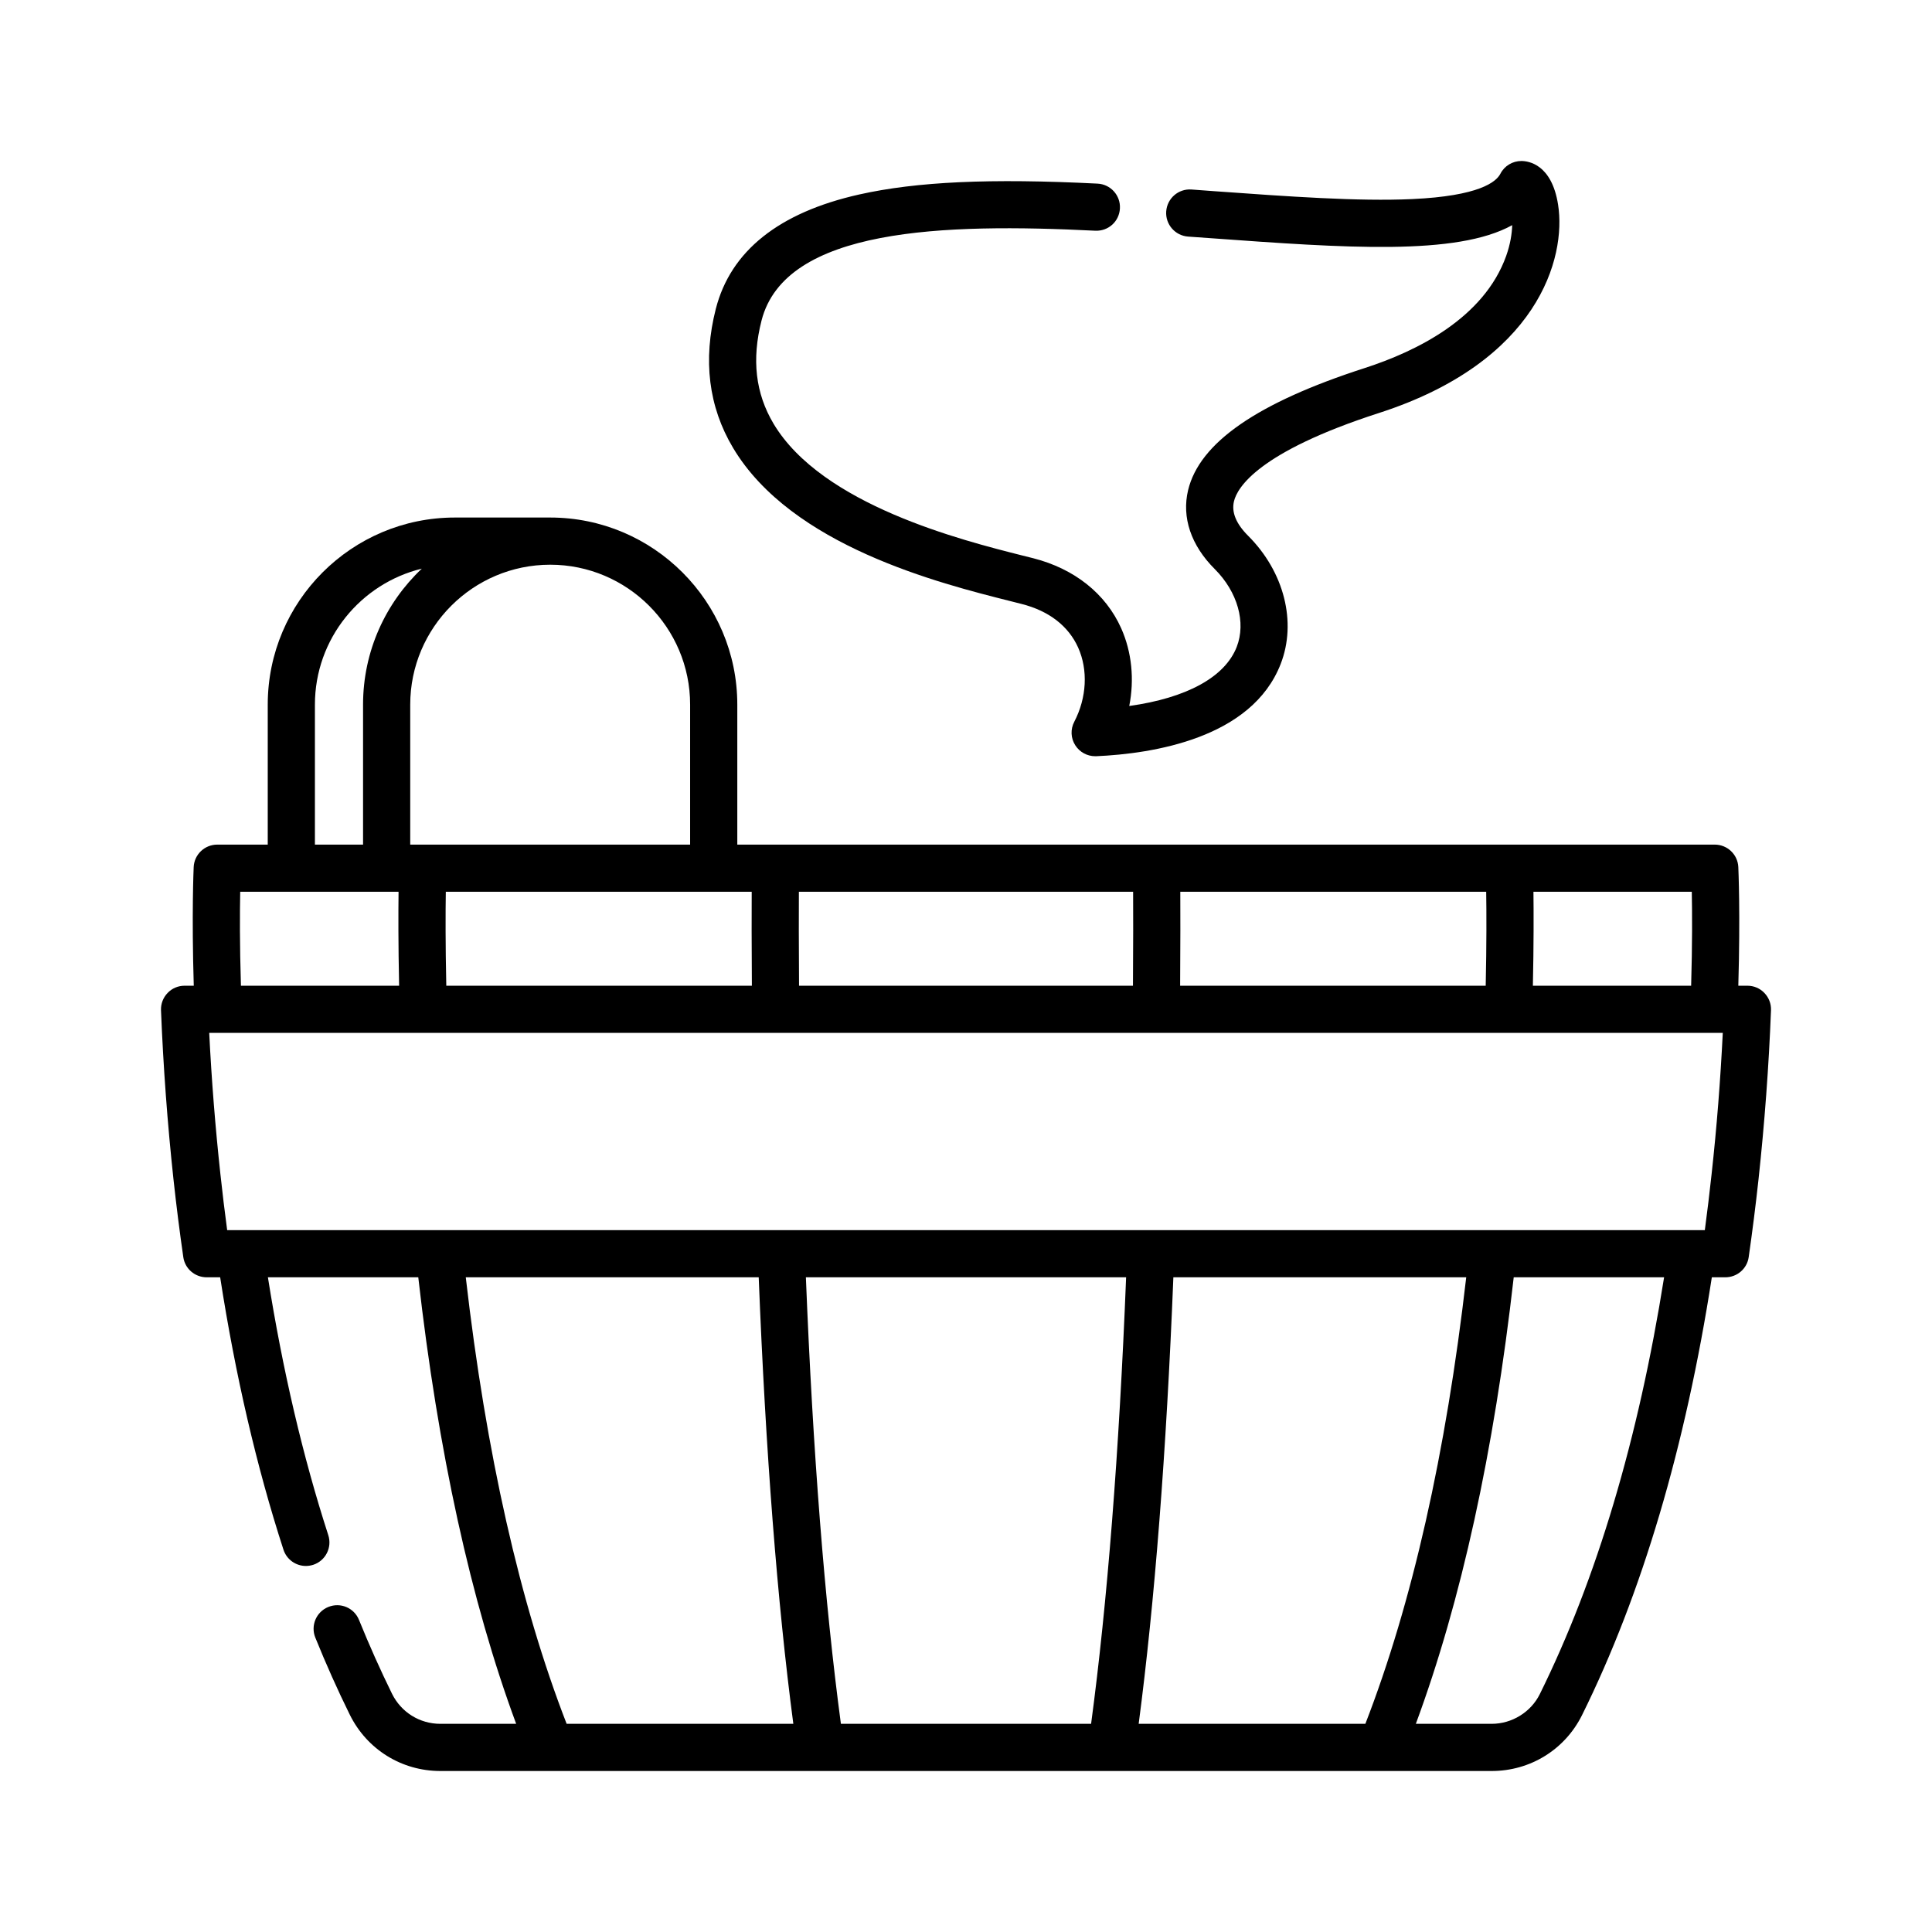
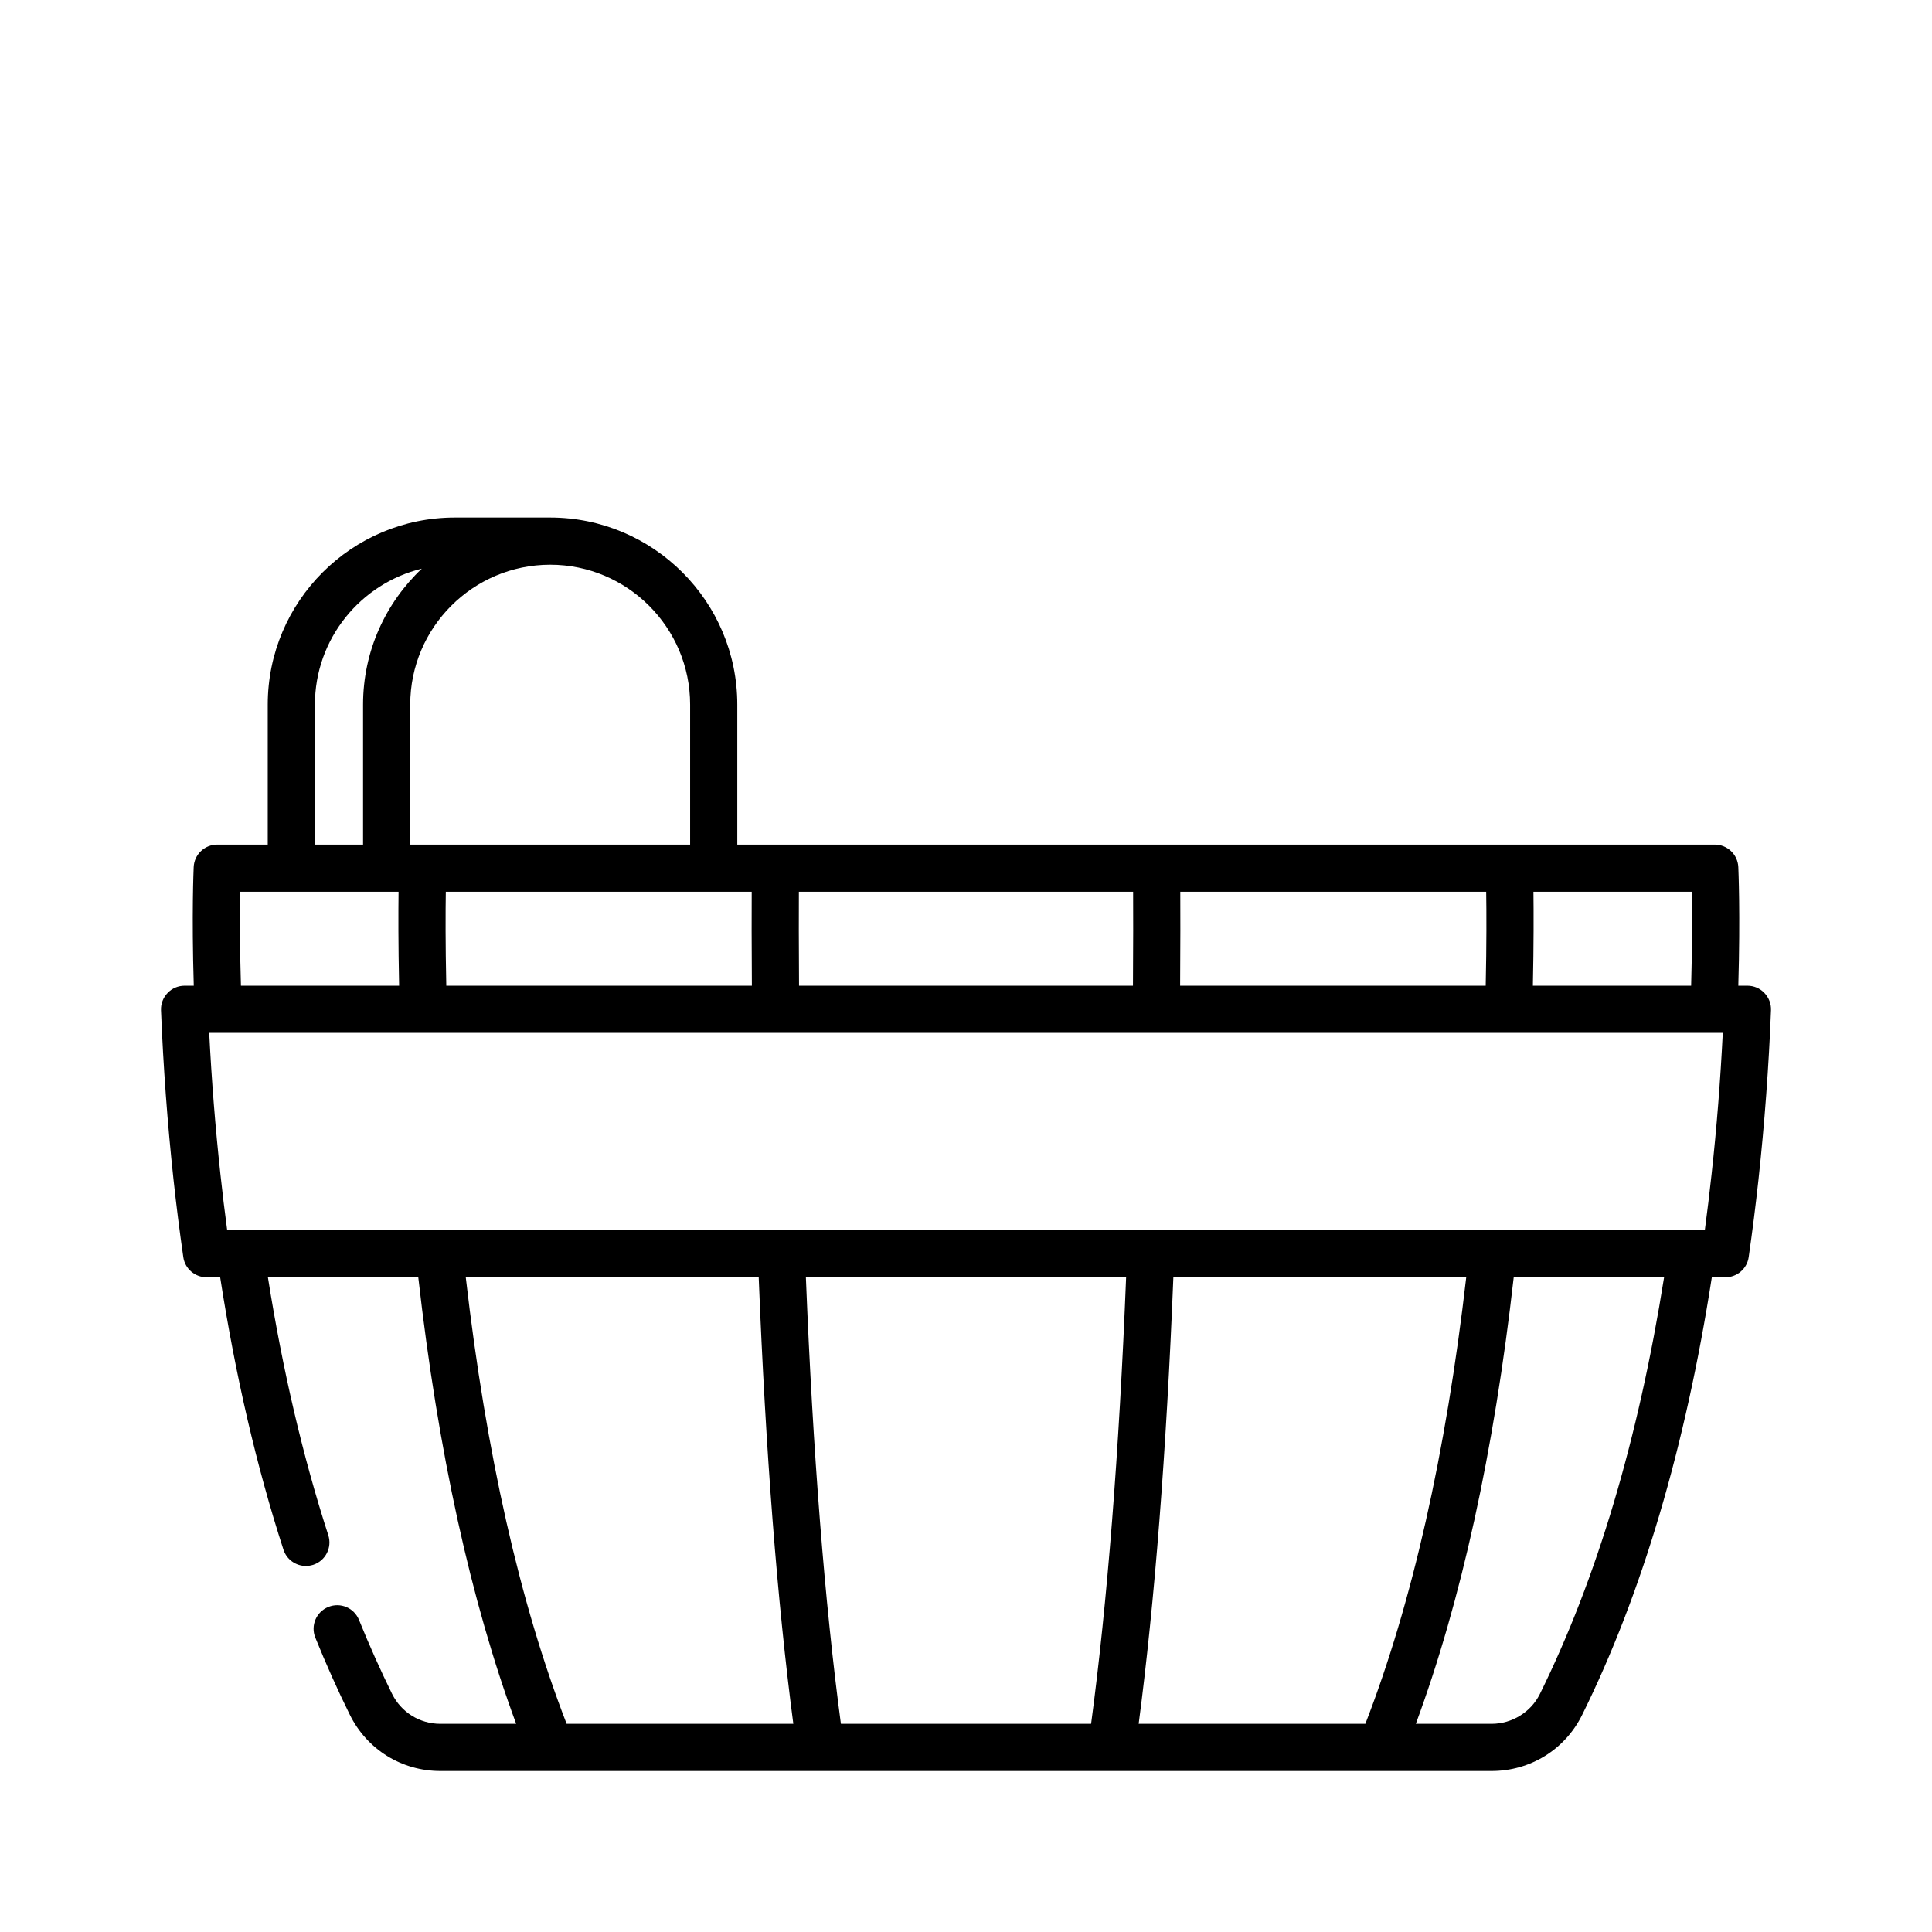
<svg xmlns="http://www.w3.org/2000/svg" width="24" height="24" viewBox="0 0 24 24" fill="none">
  <path d="M21.918 12.335C21.863 12.277 21.787 12.245 21.707 12.245H21.594C21.62 11.35 21.595 10.797 21.594 10.771C21.587 10.615 21.458 10.492 21.301 10.492H9.159V8.753C9.159 7.471 8.116 6.429 6.835 6.429H5.65C4.369 6.429 3.326 7.471 3.326 8.753V10.492H2.699C2.542 10.492 2.413 10.615 2.406 10.771C2.405 10.797 2.38 11.35 2.407 12.245H2.293C2.213 12.245 2.137 12.277 2.082 12.335C2.027 12.392 1.997 12.469 2 12.549C2.028 13.249 2.08 13.956 2.155 14.65C2.19 14.972 2.231 15.297 2.277 15.616C2.297 15.76 2.421 15.867 2.567 15.867H2.735C2.924 17.086 3.188 18.223 3.521 19.25C3.561 19.374 3.676 19.453 3.8 19.453C3.83 19.453 3.86 19.448 3.89 19.439C4.044 19.389 4.128 19.224 4.078 19.07C3.763 18.097 3.511 17.021 3.328 15.867H5.196C5.441 18.032 5.85 19.895 6.412 21.414H5.47C5.214 21.414 4.984 21.271 4.87 21.041C4.726 20.748 4.588 20.44 4.46 20.124C4.4 19.974 4.23 19.901 4.079 19.962C3.929 20.022 3.856 20.193 3.917 20.343C4.05 20.672 4.194 20.994 4.345 21.3C4.558 21.732 4.989 22 5.47 22H18.53C19.01 22 19.44 21.734 19.653 21.305C20.397 19.802 20.938 17.973 21.265 15.867H21.433C21.579 15.867 21.703 15.76 21.723 15.616C21.769 15.296 21.81 14.971 21.845 14.65C21.92 13.956 21.973 13.249 22 12.549C22.003 12.469 21.973 12.392 21.918 12.335ZM21.008 12.245H19.042C19.053 11.731 19.052 11.33 19.049 11.078H21.016C21.021 11.326 21.023 11.73 21.008 12.245ZM14.66 12.245C14.664 11.733 14.663 11.331 14.662 11.078H18.462C18.466 11.327 18.467 11.73 18.456 12.245H14.66ZM9.926 12.245C9.922 11.732 9.923 11.329 9.924 11.078H14.076C14.077 11.329 14.078 11.732 14.074 12.245H9.926ZM5.544 12.245C5.533 11.731 5.534 11.327 5.538 11.078H9.338C9.337 11.331 9.336 11.733 9.34 12.245H5.544ZM8.573 8.753V10.492H5.096V8.753C5.096 7.795 5.876 7.015 6.835 7.015C7.793 7.015 8.573 7.795 8.573 8.753ZM3.912 8.753C3.912 7.936 4.479 7.249 5.24 7.064C4.791 7.488 4.51 8.088 4.51 8.753V10.492H3.912V8.753ZM2.984 11.078H4.951C4.948 11.33 4.947 11.731 4.958 12.245H2.993C2.977 11.73 2.979 11.326 2.984 11.078ZM5.786 15.867H9.425C9.511 18.039 9.656 19.902 9.855 21.414H7.039C6.459 19.919 6.038 18.056 5.786 15.867ZM14.145 21.414C14.344 19.902 14.489 18.039 14.576 15.867H18.214C17.962 18.056 17.541 19.919 16.961 21.414H14.145ZM13.554 21.414H10.446C10.245 19.912 10.098 18.048 10.011 15.867H13.989C13.902 18.049 13.755 19.912 13.554 21.414ZM19.128 21.045C19.017 21.269 18.782 21.414 18.53 21.414H17.588C18.15 19.895 18.559 18.032 18.804 15.867H20.672C20.353 17.876 19.834 19.617 19.128 21.045ZM21.262 14.586C21.237 14.817 21.209 15.05 21.178 15.281H2.822C2.791 15.05 2.763 14.818 2.738 14.586C2.675 14.006 2.628 13.417 2.599 12.831H21.401C21.372 13.417 21.326 14.006 21.262 14.586Z" fill="black" />
-   <path d="M12.554 7.468C12.604 7.48 12.65 7.492 12.692 7.503C13.031 7.589 13.273 7.777 13.393 8.044C13.518 8.323 13.5 8.668 13.345 8.966C13.296 9.059 13.301 9.171 13.358 9.259C13.412 9.343 13.505 9.394 13.605 9.394C13.609 9.394 13.613 9.394 13.617 9.394C14.319 9.363 15.55 9.173 15.909 8.248C16.111 7.729 15.953 7.103 15.504 6.655C15.355 6.506 15.296 6.362 15.329 6.227C15.369 6.059 15.626 5.616 17.131 5.13C19.108 4.492 19.459 3.203 19.355 2.542C19.276 2.039 18.986 2 18.899 2C18.789 2 18.688 2.061 18.638 2.159C18.586 2.26 18.375 2.435 17.543 2.473C16.874 2.504 16.004 2.441 15.084 2.375L14.8 2.354C14.638 2.343 14.499 2.464 14.487 2.626C14.476 2.787 14.597 2.927 14.759 2.939L15.041 2.959C16.709 3.08 18.094 3.18 18.785 2.797C18.782 2.903 18.762 3.034 18.71 3.18C18.434 3.951 17.601 4.363 16.95 4.573C15.618 5.003 14.901 5.499 14.759 6.089C14.678 6.427 14.795 6.775 15.09 7.069C15.374 7.353 15.481 7.733 15.363 8.036C15.217 8.412 14.739 8.671 14.028 8.77C14.093 8.441 14.06 8.101 13.928 7.805C13.736 7.375 13.348 7.066 12.837 6.935C12.794 6.924 12.748 6.912 12.697 6.9C11.953 6.712 10.212 6.274 9.609 5.263C9.385 4.886 9.336 4.467 9.46 3.982C9.754 2.831 11.72 2.772 13.605 2.866C13.769 2.874 13.904 2.75 13.912 2.589C13.921 2.427 13.796 2.289 13.634 2.281C12.302 2.214 11.388 2.256 10.673 2.416C9.675 2.64 9.076 3.118 8.892 3.837C8.73 4.472 8.802 5.053 9.106 5.563C9.833 6.783 11.671 7.246 12.554 7.468Z" fill="black" />
</svg>